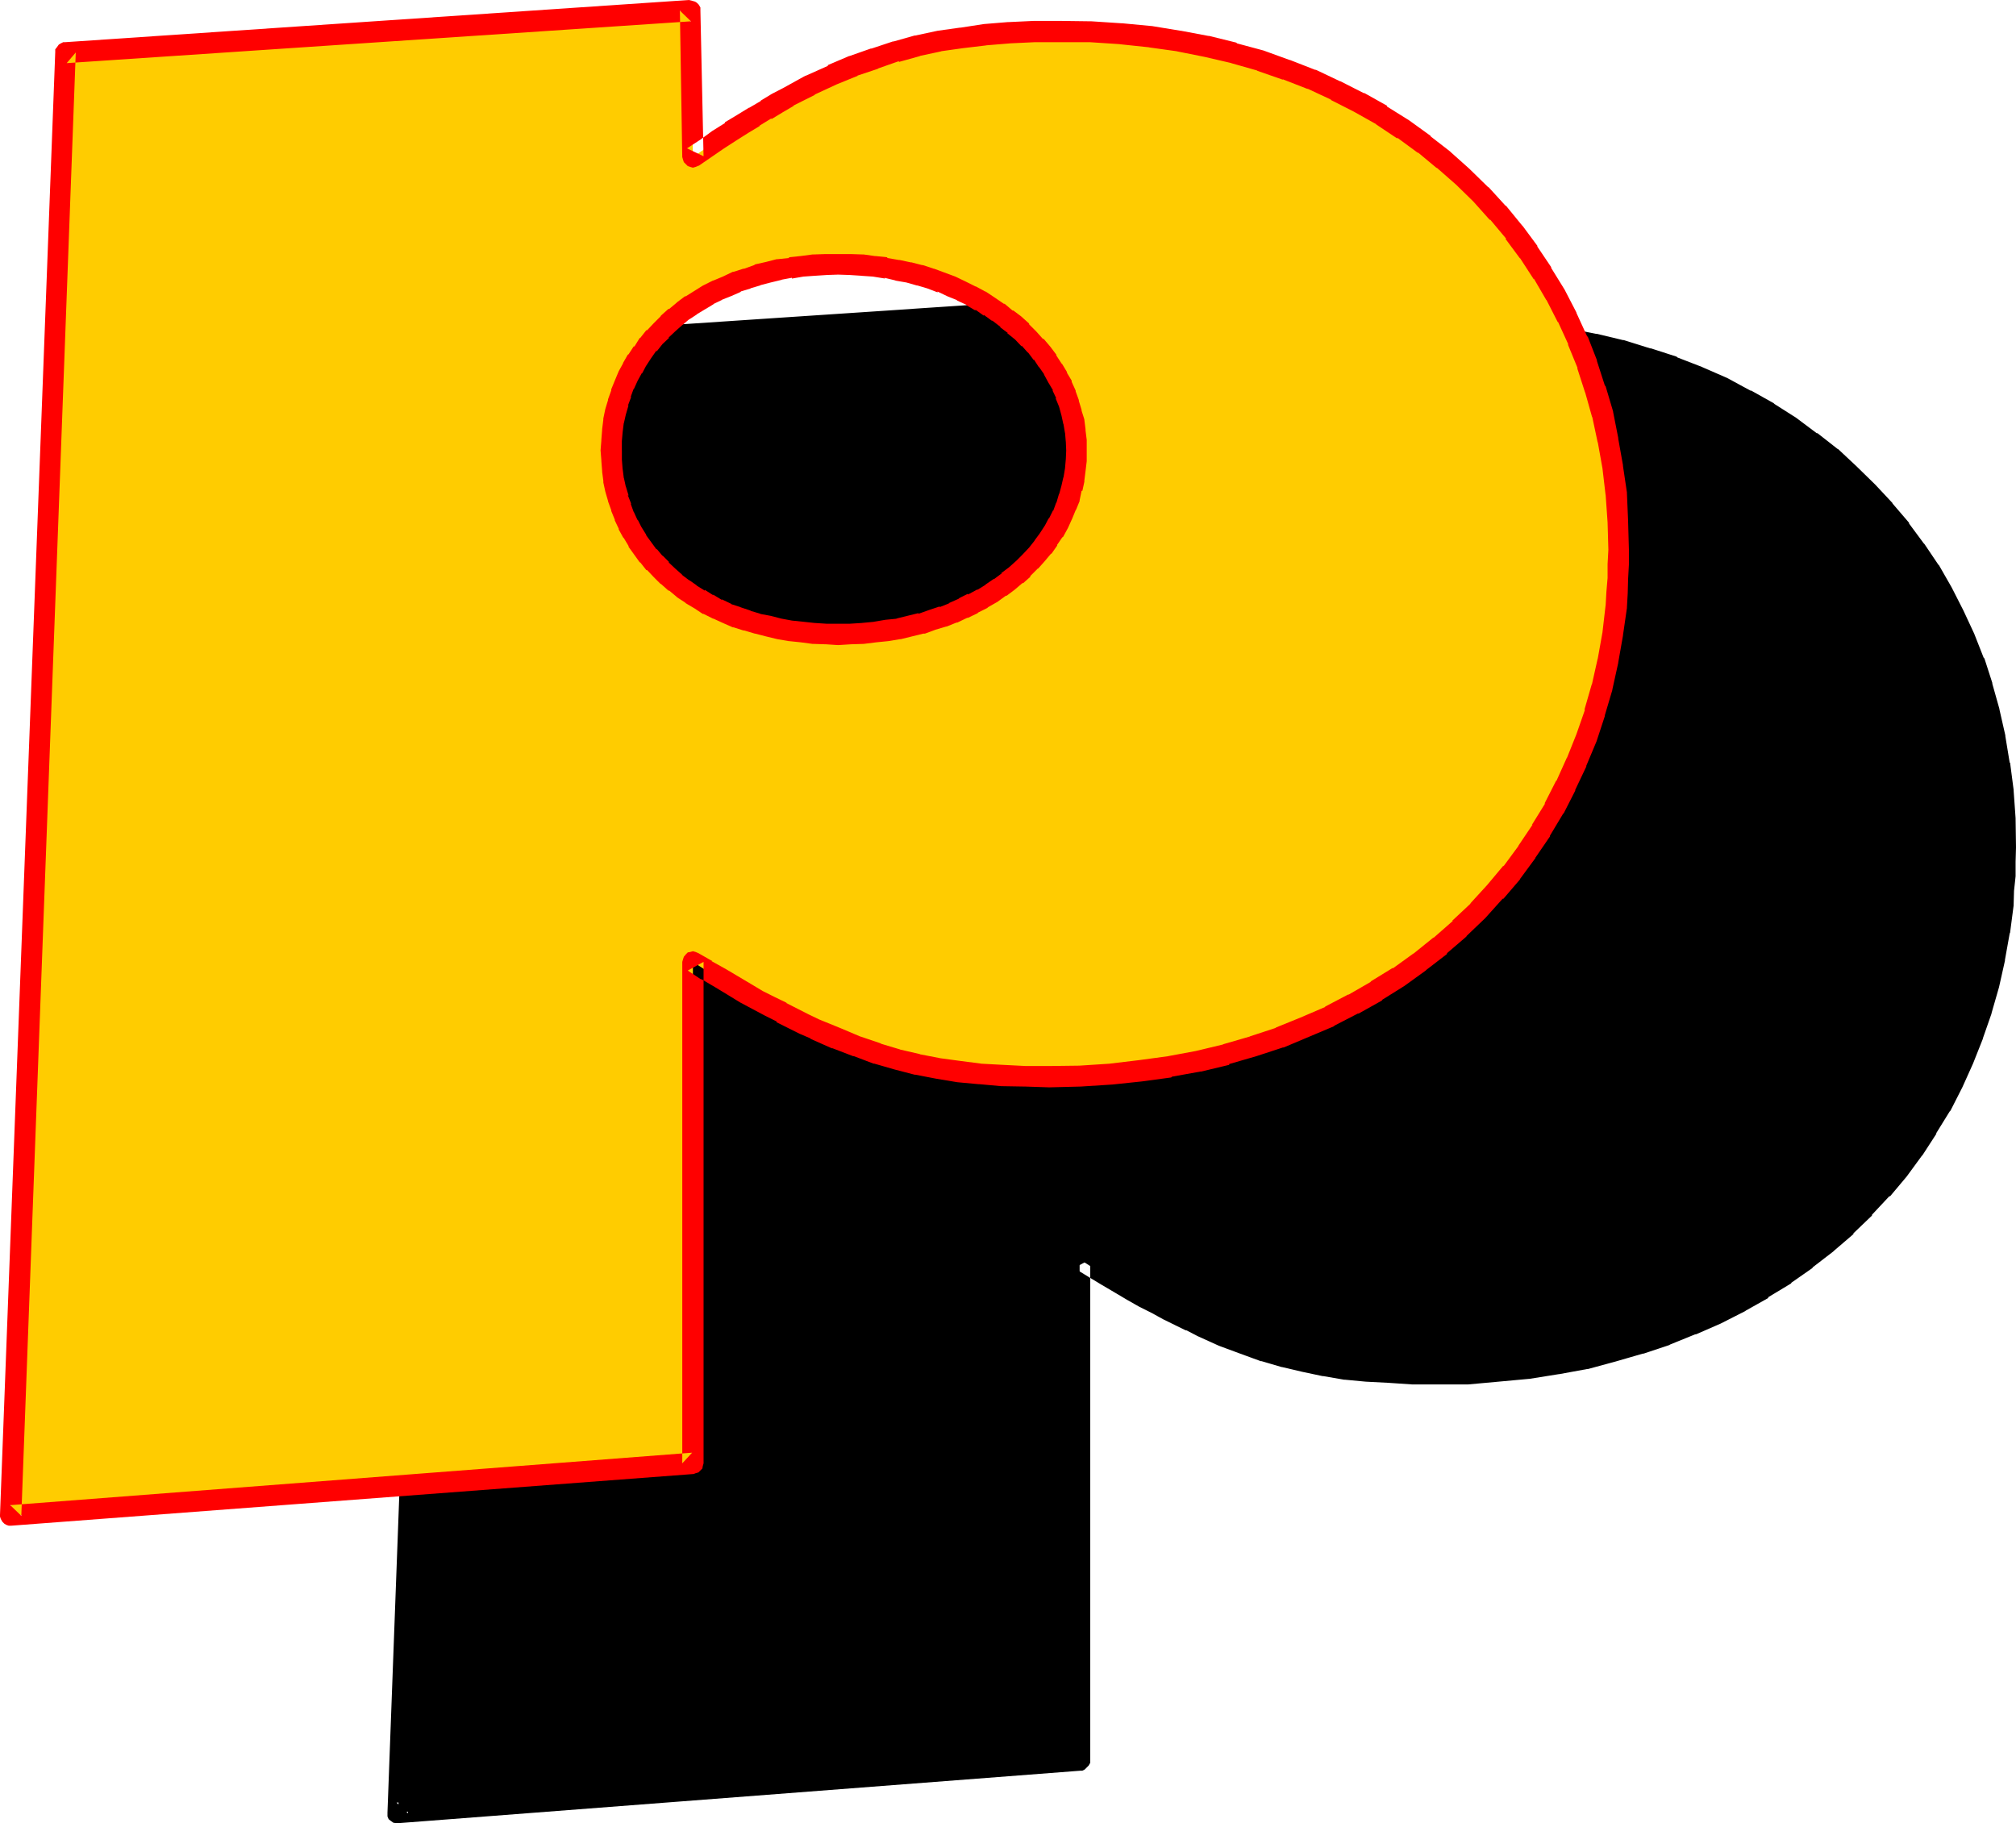
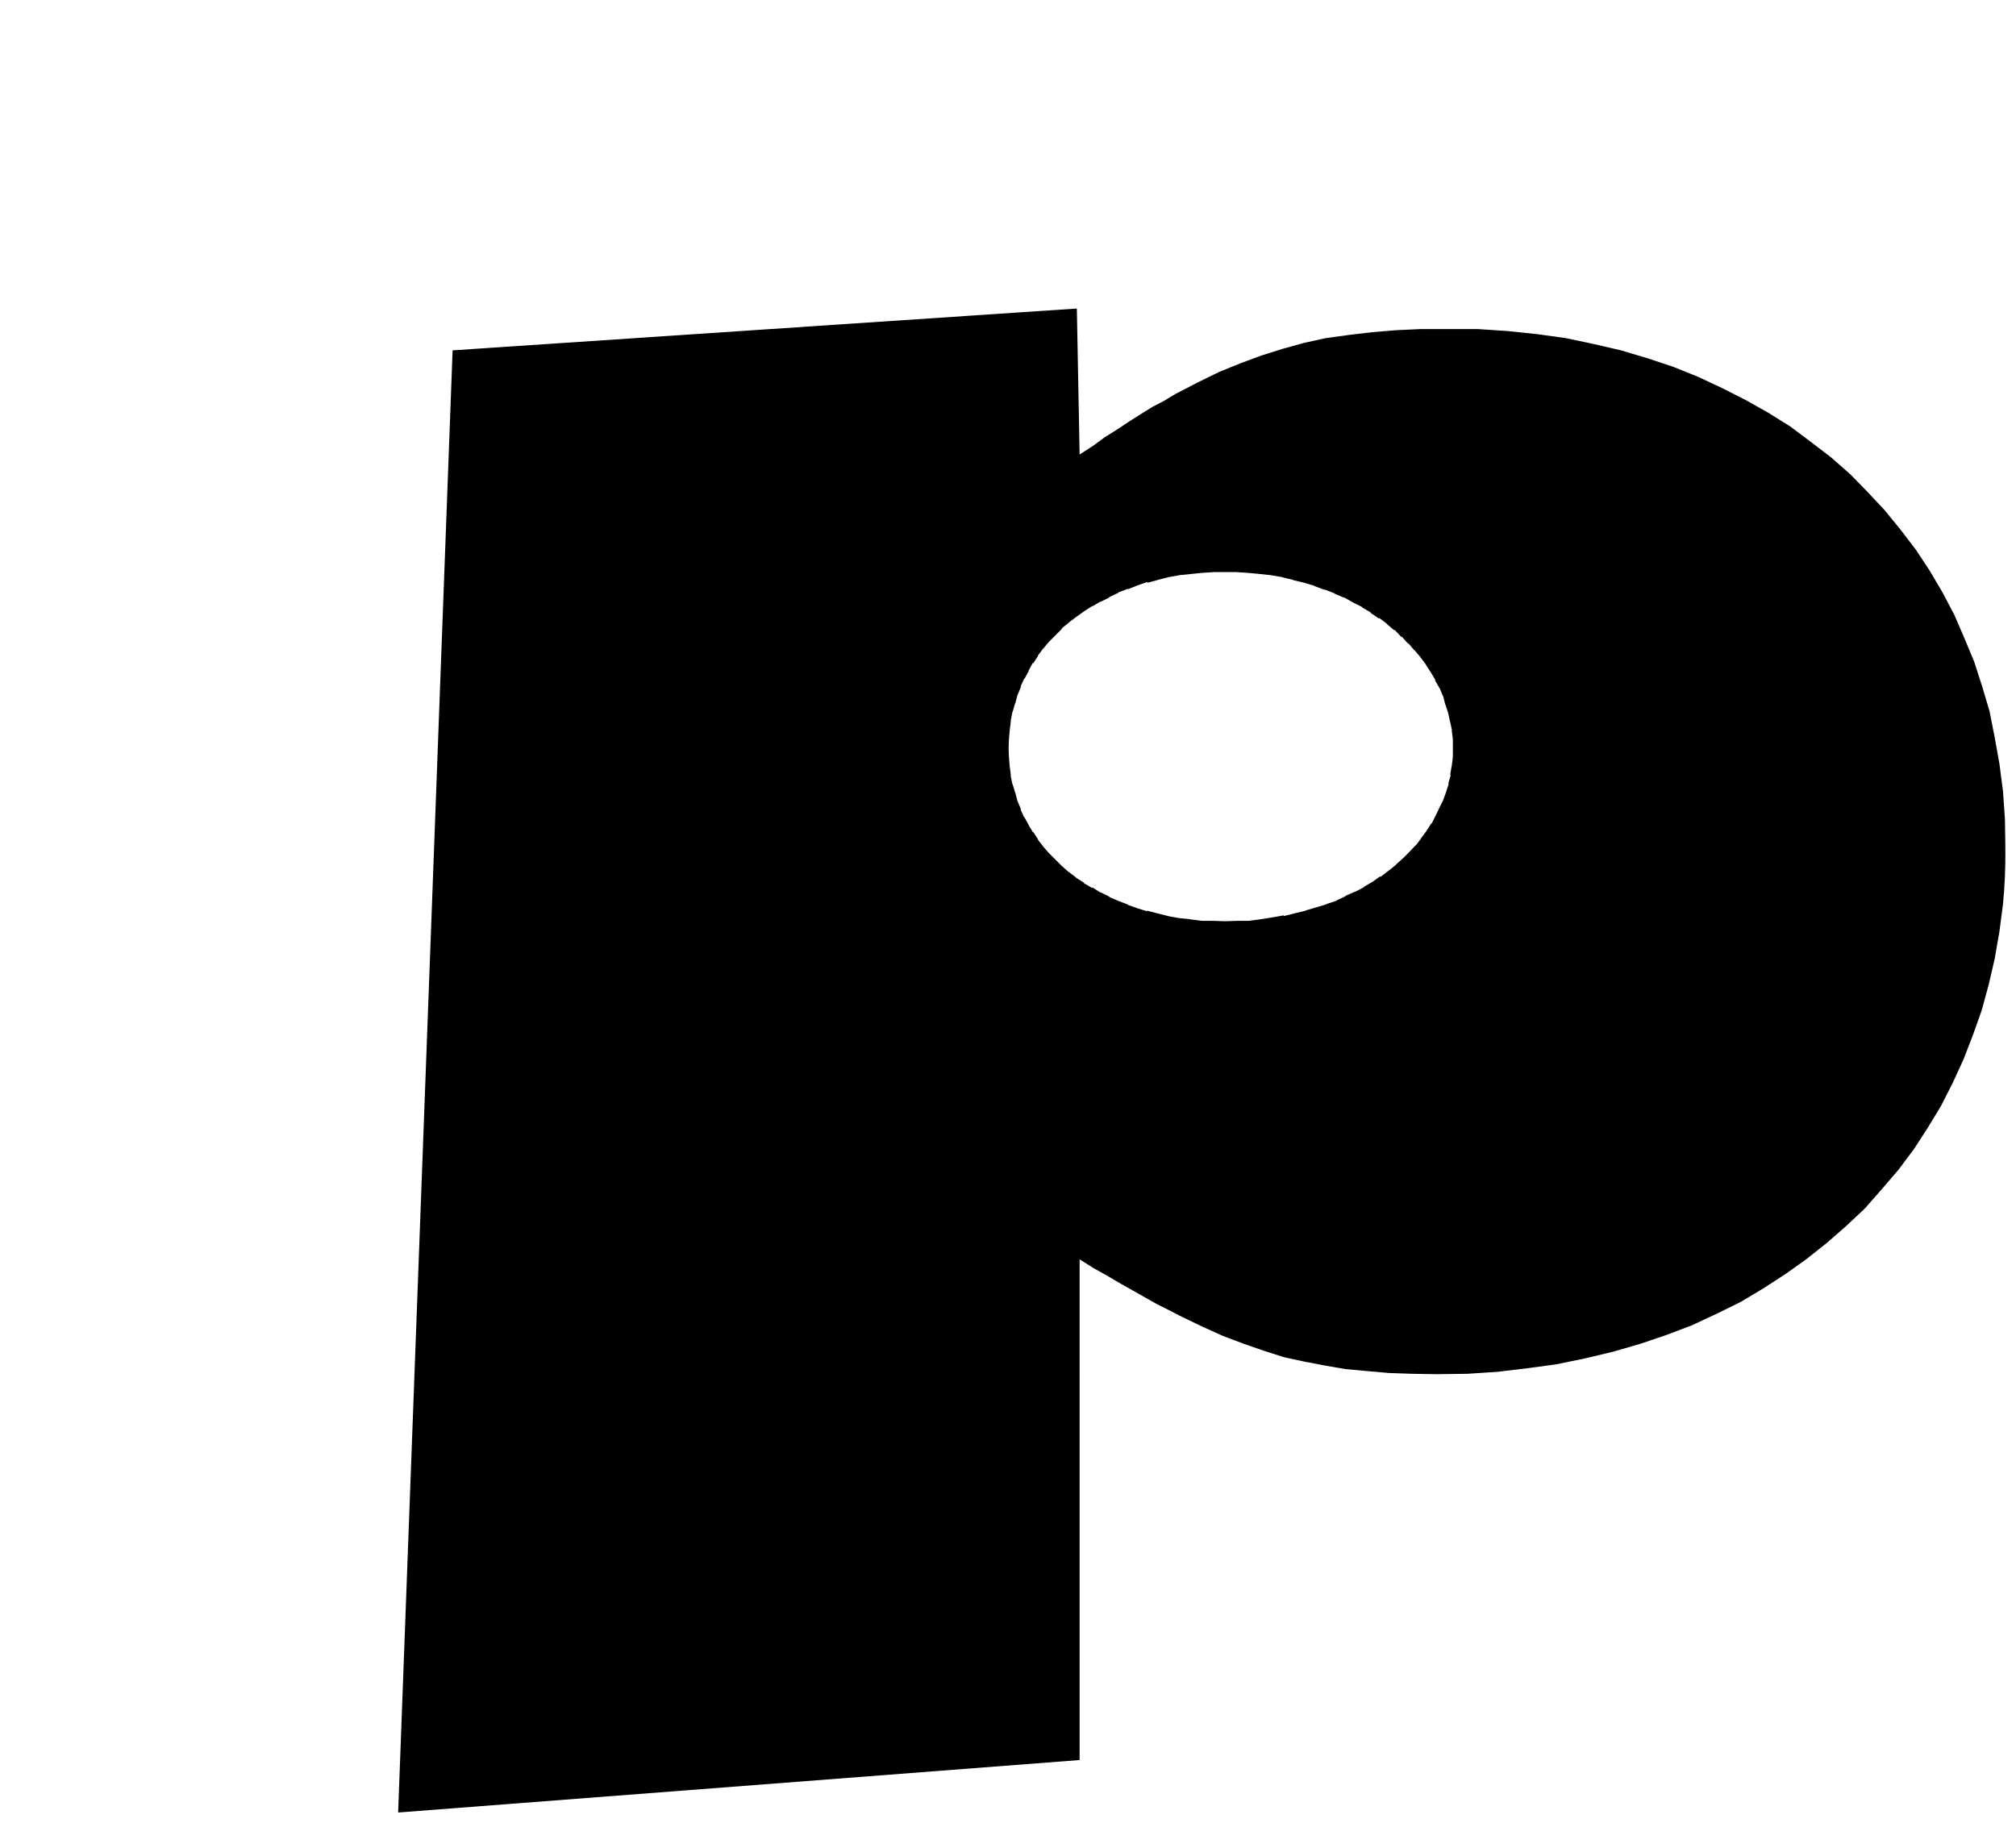
<svg xmlns="http://www.w3.org/2000/svg" xmlns:ns1="http://sodipodi.sourceforge.net/DTD/sodipodi-0.dtd" xmlns:ns2="http://www.inkscape.org/namespaces/inkscape" version="1.0" width="129.769mm" height="117.373mm" id="svg6" ns1:docname="Loony Extended P 2.wmf">
  <ns1:namedview id="namedview6" pagecolor="#ffffff" bordercolor="#000000" borderopacity="0.25" ns2:showpageshadow="2" ns2:pageopacity="0.0" ns2:pagecheckerboard="0" ns2:deskcolor="#d1d1d1" ns2:document-units="mm" />
  <defs id="defs1">
    <pattern id="WMFhbasepattern" patternUnits="userSpaceOnUse" width="6" height="6" x="0" y="0" />
  </defs>
  <path style="fill:#000000;fill-opacity:1;fill-rule:evenodd;stroke:none" d="m 110.112,85.248 151.872,-10.176 0.672,35.52 3.264,-2.112 2.88,-2.112 3.072,-1.92 2.88,-1.92 2.88,-1.824 2.784,-1.728 2.784,-1.44 2.688,-1.632 5.376,-2.784 5.28,-2.592 5.184,-2.112 5.184,-1.92 5.184,-1.632 5.184,-1.44 5.28,-1.152 5.568,-0.768 5.664,-0.672 5.76,-0.48 6.144,-0.288 h 3.072 3.264 7.392 l 7.296,0.48 7.296,0.768 6.912,0.96 6.816,1.44 6.624,1.536 6.432,1.92 6.336,2.112 5.952,2.4 5.952,2.784 5.664,2.88 5.472,3.072 5.376,3.36 4.992,3.744 4.896,3.744 4.704,4.128 4.128,4.224 4.224,4.512 3.84,4.704 3.744,4.896 3.36,5.088 3.168,5.376 2.88,5.472 2.4,5.568 2.4,5.76 1.92,5.952 1.824,6.144 1.248,6.336 1.152,6.432 0.864,6.624 0.48,6.816 0.096,6.816 v 3.552 l -0.096,3.36 -0.192,3.552 -0.288,3.456 -0.864,6.624 -1.152,6.624 -1.44,6.24 -1.728,6.336 -2.112,5.952 -2.304,5.952 -2.592,5.664 -2.88,5.664 -3.264,5.376 -3.36,5.184 -3.744,4.992 -4.032,4.704 -4.128,4.704 -4.608,4.32 -4.608,4.032 -5.088,4.032 -4.992,3.552 -5.472,3.552 -5.472,3.264 -5.856,2.88 -5.952,2.784 -6.336,2.4 -6.24,2.112 -6.624,1.92 -6.816,1.632 -7.008,1.44 -7.104,0.96 -7.2,0.864 -7.296,0.48 -7.584,0.096 -5.952,-0.096 -5.568,-0.192 -5.472,-0.48 -5.184,-0.48 -4.992,-0.864 -4.992,-0.96 -4.896,-1.056 -4.8,-1.536 -4.992,-1.728 -5.088,-1.92 -5.088,-2.304 -2.592,-1.248 -2.784,-1.344 -2.784,-1.44 -2.88,-1.44 -2.88,-1.632 -2.88,-1.632 -3.072,-1.728 -3.264,-1.92 -3.264,-1.824 -3.36,-2.112 V 428.256 L 96.864,441.024 Z m 132.672,96.768 0.192,2.4 0.096,2.4 0.384,2.304 0.48,2.304 0.576,2.208 0.672,2.304 0.768,2.112 1.056,1.92 0.96,2.112 1.056,1.728 1.536,1.92 1.248,1.824 1.632,1.728 1.44,1.632 1.824,1.632 1.728,1.632 1.92,1.44 1.92,1.344 2.112,1.248 2.112,1.248 2.112,1.152 2.4,0.96 2.496,0.96 2.4,0.864 2.592,0.768 2.592,0.672 2.592,0.48 2.688,0.48 2.976,0.288 2.88,0.384 2.784,0.192 3.072,0.096 2.976,-0.096 3.072,-0.192 2.976,-0.384 2.88,-0.288 2.784,-0.48 2.88,-0.672 2.592,-0.576 2.784,-0.864 2.496,-0.768 2.496,-0.96 2.4,-1.152 2.4,-1.152 2.304,-1.152 2.112,-1.248 2.112,-1.44 2.016,-1.44 2.016,-1.536 1.728,-1.536 1.632,-1.824 1.632,-1.728 1.44,-1.824 1.44,-1.728 1.344,-2.016 0.96,-2.112 1.056,-1.92 0.864,-2.112 0.768,-2.112 0.672,-2.208 0.48,-2.304 0.288,-2.208 0.384,-2.304 v -2.4 -2.304 l -0.384,-2.4 -0.288,-2.208 -0.672,-2.304 -0.48,-2.112 -0.768,-2.208 -0.96,-2.112 -0.96,-2.112 -1.344,-1.92 -1.248,-2.016 -1.344,-1.92 -1.632,-1.92 -1.536,-1.824 -1.632,-1.536 -1.92,-1.632 -2.016,-1.632 -1.92,-1.44 -2.112,-1.44 -2.208,-1.536 -2.304,-1.056 -2.208,-1.344 -2.496,-1.152 -2.592,-0.768 -2.592,-0.96 -2.496,-0.768 -2.784,-0.672 -2.784,-0.672 -2.688,-0.672 -2.784,-0.288 -3.072,-0.288 -2.784,-0.192 h -2.976 -3.072 l -2.784,0.192 -2.88,0.288 -2.976,0.288 -2.688,0.672 -2.592,0.48 -2.592,0.672 -2.592,0.768 -2.4,0.96 -2.496,0.96 -2.4,1.056 -2.112,1.248 -2.112,1.152 -2.112,1.248 -1.92,1.44 -1.92,1.536 -1.728,1.536 -1.824,1.632 -1.44,1.824 -1.632,1.632 -1.248,1.92 -1.536,1.92 -1.056,1.92 -0.96,1.92 -1.056,2.112 -0.768,2.304 -0.672,2.112 -0.576,2.208 -0.48,2.304 -0.384,2.4 -0.096,2.304 z" id="path1" />
  <path style="fill:#000000;fill-opacity:1;fill-rule:evenodd;stroke:none" d="m 240.384,182.016 v 0.192 2.4 0.192 l 0.096,2.208 v 0.192 l 0.384,2.208 v 0.384 l 0.576,2.208 0.48,2.304 0.192,0.192 0.672,2.016 v 0.384 l 0.768,2.112 h 0.192 l 0.96,2.112 0.96,2.016 0.192,0.192 1.152,1.92 v 0.192 l 1.44,1.824 v 0.096 l 1.248,1.824 0.192,0.096 1.632,1.824 1.632,1.632 v 0.096 l 1.728,1.632 1.92,1.632 1.92,1.44 0.192,0.192 1.92,1.248 0.192,0.192 1.92,1.152 0.192,0.192 2.112,1.056 0.096,0.192 2.112,1.152 h 0.192 l 2.4,1.152 2.496,0.96 h 0.096 l 2.4,0.768 2.592,0.864 h 0.192 l 2.592,0.576 h 0.192 l 2.592,0.672 h 0.096 l 2.784,0.48 2.88,0.288 2.976,0.384 h 0.096 l 2.976,0.096 h 3.072 2.976 0.192 l 2.88,-0.096 h 0.192 l 2.88,-0.384 h 0.192 l 2.88,-0.288 2.976,-0.48 h 0.096 l 2.784,-0.672 2.784,-0.576 0.096,-0.192 2.784,-0.864 2.4,-0.768 h 0.192 l 2.592,-0.96 2.4,-1.152 h 0.192 l 2.4,-1.152 v -0.096 l 2.4,-1.152 v -0.192 l 2.112,-1.248 h 0.288 l 2.016,-1.44 2.112,-1.536 0.096,-0.096 1.92,-1.44 1.824,-1.632 0.192,-0.192 1.632,-1.728 1.536,-1.824 0.192,-0.192 1.44,-1.728 h 0.192 l 1.248,-1.92 h 0.192 l 1.248,-2.112 v -0.192 l 1.152,-1.92 h 0.192 l 0.96,-2.112 v -0.192 l 0.96,-2.112 v -0.096 l 0.864,-2.112 v -0.192 L 357.312,192 v -0.096 l 0.48,-2.304 0.192,-0.288 0.288,-2.304 0.192,-2.208 v -0.384 l 0.192,-2.208 v -0.192 l -0.192,-2.4 v -0.192 l -0.192,-2.304 -0.096,-0.096 -0.384,-2.496 -0.48,-2.4 h -0.096 l -0.48,-2.208 v -0.192 l -0.864,-2.112 -0.192,-0.192 -0.768,-2.016 -0.192,-0.192 -0.96,-2.112 -0.096,-0.192 -1.152,-1.92 V 160.8 l -1.344,-1.92 -0.096,-0.096 -1.536,-2.016 -1.44,-1.92 H 348 l -1.632,-1.92 h -0.192 l -1.632,-1.824 h -0.096 l -1.824,-1.536 v -0.192 l -1.92,-1.632 h -0.192 l -1.92,-1.44 H 338.4 l -2.112,-1.632 h -0.096 l -2.112,-1.248 -0.192,-0.192 -2.208,-1.152 v -0.192 l -2.496,-1.056 h -0.096 l -2.496,-1.152 h -0.096 l -2.4,-0.96 -2.592,-0.96 h -0.384 l -2.592,-0.864 V 136.8 l -2.688,-0.672 -2.784,-0.672 h -0.192 l -2.688,-0.48 h -0.192 l -2.784,-0.48 h -0.096 l -2.976,-0.192 -2.88,-0.288 h -0.192 -2.976 -3.072 -0.192 l -2.88,0.288 -2.976,0.192 -2.88,0.48 -2.784,0.48 H 283.2 l -2.592,0.672 h -0.192 l -2.592,0.672 h -0.192 l -2.592,0.768 -2.4,0.96 h -0.096 l -2.496,0.96 h -0.096 l -2.304,1.152 h -0.192 l -2.112,1.152 -0.096,0.096 -2.112,1.152 -0.192,0.192 -2.112,1.248 -1.92,1.536 h -0.192 l -1.92,1.44 v 0.096 l -1.92,1.632 v 0.192 l -1.728,1.632 -1.632,1.728 -1.632,1.824 -0.192,0.096 -1.248,2.016 -1.44,1.728 v 0.384 l -1.152,1.92 -0.192,0.096 -0.96,2.016 v 0.096 l -0.96,2.016 -0.192,0.288 -0.768,2.112 v 0.096 l -0.672,2.112 -0.192,0.192 -0.48,2.304 -0.576,2.208 v 0.288 l -0.384,2.496 -0.096,2.4 v 0.192 2.4 l 4.992,0.192 0.096,-2.496 0.192,-2.208 v 0.096 l 0.288,-2.4 -0.096,0.384 0.48,-2.496 v 0.192 l 0.672,-2.304 v 0.192 l 0.576,-2.208 v 0.096 l 0.864,-2.112 -0.192,0.192 0.96,-2.112 v 0.192 l 1.152,-2.112 -0.192,0.192 1.152,-2.112 v 0.288 l 1.248,-1.92 h -0.096 l 1.44,-1.92 -0.192,0.288 1.44,-1.728 1.632,-1.632 1.632,-1.632 h -0.192 l 1.824,-1.44 -0.192,0.096 1.92,-1.44 2.016,-1.44 1.92,-1.248 v 0.096 l 2.112,-1.248 -0.192,0.192 2.304,-1.152 h -0.192 l 2.4,-1.152 h -0.192 l 2.496,-0.96 -0.192,0.192 2.4,-0.96 2.496,-0.864 v 0.192 l 2.496,-0.672 h -0.096 l 2.688,-0.672 h -0.096 l 2.688,-0.48 h -0.096 l 2.88,-0.288 h -0.192 l 2.976,-0.288 2.88,-0.192 h -0.192 2.976 2.88 -0.192 l 2.88,0.192 2.976,0.288 2.688,0.288 h -0.096 l 2.88,0.48 h -0.192 l 2.784,0.672 h -0.192 l 2.784,0.672 2.592,0.768 h -0.192 l 2.592,0.96 v -0.096 l 2.4,0.96 h -0.096 l 2.4,1.056 v -0.096 l 2.208,1.248 2.304,1.152 h -0.192 l 2.304,1.344 h -0.192 l 2.112,1.44 v -0.192 l 1.92,1.44 h -0.096 l 1.92,1.632 v -0.192 l 1.728,1.824 v -0.192 l 1.632,1.824 v -0.192 l 1.44,1.728 v -0.096 l 1.632,1.92 -0.192,-0.192 1.536,2.016 -0.192,-0.192 1.248,1.92 1.152,1.92 -0.192,-0.096 1.152,2.016 v -0.096 l 0.864,2.112 v -0.192 l 0.576,2.304 v -0.192 l 0.672,2.112 0.48,2.208 v -0.096 l 0.48,2.208 -0.096,-0.192 0.288,2.304 v -0.192 2.496 -0.192 2.4 -0.288 l -0.288,2.4 v -0.192 l -0.384,2.304 0.192,-0.192 -0.672,2.304 0.192,-0.192 -0.672,2.112 -0.768,2.112 0.096,-0.192 -0.96,1.92 -0.96,2.016 -0.96,1.92 v -0.192 l -1.248,1.92 0.096,-0.096 -1.44,1.92 0.192,-0.192 -1.44,1.92 v -0.096 l -1.536,1.632 -1.728,1.728 0.192,-0.192 -1.824,1.632 0.192,-0.096 -1.92,1.536 0.096,-0.096 -2.112,1.632 v -0.192 l -2.016,1.44 0.288,-0.192 -2.304,1.344 h 0.192 l -2.4,1.248 0.096,-0.096 -2.4,1.056 h 0.192 l -2.4,1.152 h 0.096 l -2.592,0.864 h 0.192 l -2.592,0.768 -2.592,0.768 h 0.192 l -2.784,0.672 -2.688,0.672 0.096,-0.192 -2.688,0.48 -2.976,0.48 -2.88,0.384 h 0.192 -3.072 0.096 l -2.976,0.096 -2.976,-0.096 h -2.88 0.192 l -2.976,-0.384 h 0.192 l -2.88,-0.288 h 0.096 l -2.688,-0.48 h 0.096 l -2.688,-0.672 -2.592,-0.672 0.192,0.192 -2.496,-0.768 -2.4,-0.864 h 0.192 l -2.496,-0.96 -2.208,-0.96 h 0.192 l -2.304,-1.152 0.192,0.192 -2.112,-1.344 v 0.192 l -2.112,-1.248 h 0.192 l -2.112,-1.344 h 0.096 l -1.92,-1.44 0.192,0.192 -1.824,-1.632 0.192,0.192 -1.632,-1.632 -1.632,-1.632 -1.44,-1.632 0.192,0.192 -1.44,-1.824 h 0.096 l -1.248,-1.92 v 0.192 l -1.152,-1.92 0.192,0.288 -1.152,-2.112 v 0.192 l -0.96,-2.112 0.192,0.192 -0.864,-2.112 v 0.096 l -0.576,-2.208 v 0.096 l -0.672,-2.208 v 0.192 l -0.48,-2.304 0.096,0.192 -0.288,-2.304 v 0.192 l -0.192,-2.4 v 0.096 l -0.096,-2.4 v 0.192 z" id="path2" />
-   <path style="fill:#000000;fill-opacity:1;fill-rule:evenodd;stroke:none" d="m 112.704,85.248 -2.4,2.4 151.968,-10.08 -2.688,-2.496 0.672,35.52 v 0.672 l 0.288,0.576 0.288,0.48 0.672,0.384 0.48,0.288 h 0.864 0.576 l 0.672,-0.288 3.072,-2.112 h 0.192 l 2.88,-2.112 3.072,-1.92 h -0.192 l 2.976,-1.824 2.88,-1.728 2.88,-1.824 h -0.192 l 2.784,-1.632 2.784,-1.44 5.28,-2.688 h -0.096 l 5.28,-2.496 h -0.192 l 5.184,-2.208 -0.096,0.192 5.184,-2.016 5.088,-1.536 -0.096,0.096 5.184,-1.44 5.088,-1.152 5.568,-0.96 -0.192,0.192 5.664,-0.672 h -0.192 l 5.856,-0.48 6.144,-0.288 h -0.192 l 3.264,-0.192 h -0.192 3.264 l 7.392,0.192 7.296,0.48 h -0.192 l 7.104,0.768 h -0.096 l 6.912,0.96 6.816,1.344 6.432,1.632 -0.192,-0.192 6.624,1.92 h -0.096 l 6.24,2.112 h -0.096 l 6.144,2.4 -0.192,-0.096 5.856,2.688 5.568,2.88 h -0.096 l 5.472,3.072 h -0.192 l 5.376,3.456 v -0.192 l 4.992,3.552 h -0.192 l 4.896,3.936 -0.192,-0.192 4.704,4.032 4.224,4.224 4.224,4.32 h -0.192 l 3.84,4.704 3.552,4.8 v -0.096 l 3.456,4.992 h -0.192 l 3.072,5.184 2.88,5.472 -0.096,-0.192 2.496,5.664 v -0.096 l 2.304,5.76 v -0.096 l 1.92,6.048 -0.096,-0.096 1.728,6.144 v -0.192 l 1.44,6.336 v -0.192 l 1.152,6.432 -0.192,-0.096 0.864,6.624 v -0.192 l 0.48,6.816 v -0.192 l 0.096,6.912 v -0.096 3.552 l -0.096,3.36 -0.192,3.36 -0.288,3.456 v -0.192 l -0.864,6.624 0.192,-0.192 -1.248,6.72 v -0.192 l -1.536,6.24 -1.536,6.144 -2.112,6.048 0.096,-0.192 -2.4,5.952 0.192,-0.096 -2.784,5.76 v -0.096 l -2.688,5.568 v -0.096 l -3.072,5.28 v -0.096 l -3.456,5.28 v -0.096 l -3.648,4.992 0.096,-0.192 -4.032,4.704 -4.224,4.512 0.192,-0.192 -4.512,4.416 -4.512,4.224 v -0.192 l -4.992,4.032 0.096,-0.192 -4.992,3.552 -5.28,3.456 -5.568,3.168 0.192,-0.096 -5.856,3.072 v -0.192 l -5.952,2.688 h 0.192 l -6.336,2.496 h 0.192 l -6.336,2.112 -6.432,1.92 -6.816,1.632 h 0.192 l -7.008,1.248 h 0.192 l -7.104,0.96 h 0.192 l -7.296,0.864 -7.392,0.48 h 0.096 l -7.584,0.096 h 0.192 l -5.952,-0.096 h 0.096 l -5.664,-0.192 h 0.192 l -5.376,-0.48 -5.088,-0.48 h 0.096 l -4.992,-0.672 -4.8,-0.96 -4.896,-1.248 0.192,0.096 -4.992,-1.44 h 0.096 l -4.8,-1.728 v 0.096 l -4.992,-2.112 h 0.096 l -5.28,-2.208 0.096,0.192 -2.688,-1.344 h 0.096 l -5.472,-2.784 -2.688,-1.44 -3.072,-1.632 h 0.096 l -2.88,-1.536 -3.072,-1.824 -3.264,-1.728 -3.168,-2.016 -3.264,-2.016 -0.672,-0.192 -0.576,-0.192 h -0.672 l -0.672,0.384 -0.48,0.288 -0.48,0.672 -0.288,0.576 v 0.48 122.016 l 2.208,-2.4 -165.984,12.768 2.784,2.592 13.44,-355.968 -5.184,-0.192 -13.248,355.968 v 0.384 0.576 l 0.288,0.672 0.48,0.384 0.672,0.48 0.672,0.096 h 0.576 l 165.984,-12.768 h 0.384 l 0.576,-0.288 0.48,-0.48 0.48,-0.48 0.384,-0.672 v -0.672 -121.824 l -3.936,2.112 3.456,2.112 3.168,1.92 3.264,1.92 3.072,1.824 2.88,1.632 3.072,1.536 2.784,1.536 5.472,2.688 h 0.192 l 2.592,1.344 0.192,0.096 5.088,2.304 5.184,1.92 4.992,1.824 h 0.192 l 4.896,1.44 h 0.096 l 4.896,1.152 4.992,1.056 h 0.192 l 4.992,0.864 h 0.192 l 5.088,0.48 5.568,0.288 5.664,0.384 h 5.952 7.584 0.192 l 7.392,-0.672 7.296,-0.672 H 372 l 7.2,-1.152 h 0.096 l 6.816,-1.248 h 0.192 l 6.72,-1.824 6.624,-1.92 h 0.192 l 6.336,-2.112 0.096,-0.096 6.144,-2.496 h 0.192 l 5.952,-2.592 0.192,-0.096 5.856,-2.976 0.096,-0.096 5.472,-3.072 v -0.192 l 5.568,-3.36 0.096,-0.192 5.088,-3.552 0.096,-0.192 4.992,-3.84 0.192,-0.192 4.704,-4.032 v -0.192 l 4.512,-4.32 v -0.192 l 4.224,-4.512 h 0.192 l 4.032,-4.8 3.648,-4.992 0.192,-0.192 3.36,-5.184 v -0.192 l 3.264,-5.28 0.192,-0.192 2.88,-5.664 2.592,-5.76 2.4,-6.048 v -0.096 l 2.112,-6.048 v -0.096 l 1.824,-6.336 1.44,-6.432 v -0.192 l 1.152,-6.432 0.096,-0.192 0.864,-6.624 v -0.192 l 0.096,-3.36 0.384,-3.552 v -3.552 l 0.096,-3.456 v -0.096 l -0.096,-6.816 v -0.192 l -0.48,-6.72 v -0.192 l -0.864,-6.624 h -0.096 l -1.056,-6.432 v -0.192 l -1.44,-6.336 v -0.096 l -1.728,-6.144 v -0.192 l -1.92,-5.952 -0.192,-0.192 -2.304,-5.856 -2.592,-5.568 -0.096,-0.192 -2.784,-5.472 -3.072,-5.376 -0.192,-0.192 -3.36,-4.992 -0.192,-0.192 -3.552,-4.8 V 127.2 l -4.032,-4.704 V 122.4 l -4.224,-4.512 -4.32,-4.224 -0.192,-0.192 -4.512,-4.224 h -0.096 l -4.896,-3.84 h -0.192 l -4.992,-3.744 -5.28,-3.36 -0.192,-0.192 -5.472,-3.072 h -0.192 l -5.664,-3.072 -5.952,-2.592 -0.192,-0.096 -5.952,-2.304 -0.192,-0.192 -6.24,-2.016 h -0.192 l -6.432,-2.016 h -0.192 l -6.432,-1.536 h -0.192 l -6.816,-1.344 -0.192,-0.192 -6.912,-0.96 h -0.192 l -7.104,-0.768 h -0.096 l -7.296,-0.384 -7.488,-0.096 h -0.096 -3.264 -3.072 -0.192 l -6.144,0.288 -5.76,0.48 h -0.192 l -5.664,0.672 -5.472,0.96 h -0.192 l -5.28,1.152 h -0.192 l -5.184,1.44 h -0.096 l -5.184,1.632 h -0.192 l -5.184,1.92 -5.184,2.304 h -0.096 l -5.376,2.4 v 0.192 l -5.376,2.688 h -0.096 l -2.784,1.632 -2.688,1.632 -2.784,1.728 -2.88,1.824 -2.976,1.728 h -0.096 l -2.976,2.016 h -0.096 l -2.976,2.208 -3.072,2.112 3.936,1.92 -0.672,-35.52 -0.192,-0.672 -0.288,-0.672 -0.288,-0.48 -0.672,-0.288 -0.48,-0.288 h -0.864 L 109.92,82.656 h -0.288 l -0.672,0.288 -0.672,0.288 -0.288,0.48 -0.288,0.672 -0.192,0.672 z" id="path3" />
-   <path style="fill:#ffcc00;fill-opacity:1;fill-rule:evenodd;stroke:none" d="m 15.84,12.768 152.064,-10.176 0.672,35.616 3.072,-2.112 3.072,-2.112 2.88,-1.92 3.072,-1.92 2.784,-1.824 2.88,-1.632 2.784,-1.632 2.784,-1.44 5.28,-2.88 5.184,-2.4 5.184,-2.304 5.28,-1.728 5.184,-1.824 5.184,-1.248 5.376,-1.152 5.472,-0.96 5.664,-0.672 5.76,-0.48 6.144,-0.288 h 3.072 3.264 l 7.392,0.096 7.296,0.384 7.104,0.768 7.008,0.96 6.72,1.44 6.624,1.632 6.528,1.824 6.24,2.208 6.144,2.304 5.856,2.688 5.856,2.976 5.472,3.072 5.184,3.36 5.184,3.744 4.608,3.84 4.704,4.032 4.416,4.224 4.128,4.512 3.936,4.704 3.552,4.992 3.36,4.992 3.072,5.376 2.88,5.472 2.592,5.472 2.304,5.856 1.92,6.144 1.824,6.144 1.44,6.336 1.152,6.432 0.768,6.432 0.288,6.816 0.384,6.816 -0.192,3.552 -0.192,3.552 -0.096,3.36 -0.192,3.36 -0.768,6.624 -1.344,6.624 -1.44,6.336 -1.632,6.336 -2.112,5.952 -2.4,5.952 -2.592,5.664 -2.88,5.664 -3.072,5.376 -3.552,5.184 -3.744,4.992 -3.84,4.8 -4.224,4.512 -4.512,4.416 -4.704,4.224 -4.992,3.84 -5.184,3.744 -5.376,3.36 -5.664,3.264 -5.76,2.88 -6.048,2.784 -6.048,2.4 -6.528,2.112 -6.432,1.92 -6.816,1.632 -6.912,1.44 -7.104,0.96 -7.296,0.768 -7.392,0.576 -7.68,0.096 -5.76,-0.096 -5.664,-0.192 -5.376,-0.48 -5.184,-0.48 -4.992,-0.672 -4.992,-1.152 -4.8,-1.152 -5.088,-1.44 -4.8,-1.728 -4.992,-1.92 -5.184,-2.304 -2.784,-1.248 -2.592,-1.344 -2.88,-1.44 -2.784,-1.44 -2.88,-1.632 -3.072,-1.632 -3.072,-1.728 -3.072,-1.824 -3.36,-1.92 -3.264,-2.112 V 356.064 L 2.592,368.832 Z m 132.864,96.864 v 2.4 l 0.288,2.4 0.384,2.304 0.48,2.208 0.48,2.304 0.768,2.112 0.864,2.112 0.96,2.208 0.96,2.016 1.152,1.92 2.688,3.648 1.536,1.632 1.536,1.824 1.632,1.44 1.824,1.632 1.92,1.44 1.92,1.248 2.112,1.344 2.112,1.248 2.208,1.152 2.304,0.96 2.4,0.96 2.496,0.864 2.496,0.768 2.592,0.672 2.784,0.48 2.784,0.672 2.688,0.288 2.976,0.288 h 2.88 l 2.88,0.192 3.072,-0.192 h 3.072 l 2.88,-0.288 2.976,-0.48 2.88,-0.48 5.472,-1.152 2.784,-0.96 2.4,-0.768 2.592,-0.96 2.4,-1.056 2.304,-1.056 2.4,-1.344 2.112,-1.248 2.112,-1.44 1.92,-1.536 1.92,-1.44 1.824,-1.632 1.728,-1.728 1.44,-1.632 1.632,-1.728 1.344,-2.016 1.248,-1.92 1.152,-1.92 0.96,-2.112 0.96,-2.112 0.864,-2.208 0.48,-2.112 0.576,-2.304 0.384,-2.208 0.096,-2.304 0.192,-2.4 -0.192,-2.4 -0.096,-2.304 -0.48,-2.304 -0.48,-2.208 -0.672,-2.304 -0.768,-2.112 -0.864,-2.016 -1.152,-2.112 -1.056,-2.016 -1.344,-1.92 -1.44,-1.92 -1.44,-1.92 -1.632,-1.632 -1.824,-1.824 -1.728,-1.536 -1.92,-1.632 -2.112,-1.44 -2.112,-1.44 -2.112,-1.344 -2.304,-1.248 -2.4,-1.152 -2.4,-1.152 -2.4,-0.96 -2.592,-0.96 -2.592,-0.864 -2.784,-0.576 -2.688,-0.672 -2.784,-0.48 -2.88,-0.288 -2.976,-0.384 -2.88,-0.192 -3.072,-0.096 -2.88,0.096 -2.88,0.192 -2.976,0.384 -2.688,0.288 -2.784,0.48 -2.784,0.672 -2.592,0.576 -2.496,0.864 -2.496,0.768 -2.4,0.96 -2.304,1.152 -2.208,1.152 -4.224,2.4 -1.92,1.44 -1.92,1.44 -1.824,1.632 -1.632,1.632 -1.536,1.824 -1.536,1.536 -1.44,2.016 -1.248,1.92 -1.152,1.92 -0.96,1.92 -0.96,2.112 -0.864,2.112 -0.768,2.304 -0.48,2.208 -0.48,2.304 -0.384,2.208 -0.288,2.496 z" id="path4" />
-   <path style="fill:#ff0000;fill-opacity:1;fill-rule:evenodd;stroke:none" d="m 146.112,109.632 0.192,2.4 v 0.192 l 0.192,2.4 v 0.192 l 0.288,2.208 v 0.384 l 0.48,2.208 0.672,2.304 v 0.096 l 0.768,2.112 v 0.192 l 0.864,2.112 v 0.192 l 0.96,2.016 v 0.192 l 1.056,1.92 0.192,0.192 1.152,1.92 v 0.192 l 2.688,3.744 0.192,0.096 1.44,1.824 h 0.192 l 1.632,1.728 1.632,1.632 h 0.096 l 1.824,1.632 h 0.192 l 1.728,1.44 0.192,0.192 1.92,1.248 0.192,0.192 2.112,1.248 2.016,1.344 h 0.192 l 2.304,1.152 h 0.096 l 2.304,1.056 2.4,1.056 h 0.192 l 2.4,0.768 h 0.192 l 2.592,0.768 h 0.096 l 2.592,0.672 2.784,0.672 2.784,0.48 H 192 l 2.784,0.288 2.88,0.384 h 0.192 l 2.88,0.096 h 0.192 l 2.88,0.192 H 204 l 3.072,-0.192 3.072,-0.096 3.072,-0.384 2.88,-0.288 2.88,-0.48 h 0.192 l 5.472,-1.344 h 0.384 l 2.592,-0.96 2.592,-0.768 h 0.096 l 2.4,-0.96 h 0.192 l 2.4,-1.152 h 0.192 l 2.4,-1.152 v -0.096 l 2.304,-1.152 0.192,-0.192 2.016,-1.152 0.192,-0.096 2.112,-1.536 h 0.192 l 1.92,-1.44 1.92,-1.632 h 0.192 l 1.728,-1.536 v -0.192 l 1.824,-1.824 h 0.096 l 1.536,-1.728 1.536,-1.824 0.192,-0.096 1.344,-1.92 v -0.192 l 1.248,-1.824 0.192,-0.096 1.152,-2.112 0.096,-0.192 0.864,-1.92 0.096,-0.192 0.864,-2.112 0.096,-0.096 0.864,-2.112 v -0.192 l 0.48,-2.304 h 0.192 l 0.48,-2.208 v -0.288 l 0.288,-2.304 0.288,-2.4 v -0.192 -2.4 -2.4 -0.192 l -0.288,-2.304 v -0.288 l -0.288,-2.304 v -0.096 l -0.672,-2.112 v -0.192 l -0.672,-2.208 v -0.192 l -0.768,-2.112 V 95.04 l -0.96,-2.112 V 92.64 l -1.152,-1.92 v -0.192 l -1.152,-1.92 -0.192,-0.192 -1.248,-1.92 v -0.192 l -1.44,-1.92 -1.632,-1.92 h -0.192 l -1.632,-1.824 -1.728,-1.728 V 78.72 l -1.824,-1.632 -0.096,-0.096 -1.92,-1.44 h -0.192 l -1.92,-1.632 h -0.192 l -2.112,-1.44 -2.304,-1.536 h -0.096 l -2.304,-1.248 h -0.096 l -2.304,-1.152 -0.192,-0.096 -2.4,-1.152 -2.592,-0.96 -2.592,-0.96 h -0.096 l -2.592,-0.864 h -0.192 L 221.76,63.84 h -0.192 l -2.688,-0.576 h -0.192 l -2.784,-0.48 -0.096,-0.192 -2.784,-0.288 h -0.192 l -2.688,-0.384 h -0.192 l -2.88,-0.096 h -0.192 -2.88 -0.192 -2.88 -0.192 l -2.88,0.096 h -0.192 l -2.88,0.384 -2.784,0.288 -0.096,0.192 -2.784,0.288 h -0.192 l -2.592,0.672 -2.592,0.576 -0.288,0.192 -2.4,0.864 h -0.192 l -2.4,0.768 h -0.192 l -2.4,1.152 -2.304,0.96 h -0.096 l -2.304,1.152 -0.192,0.096 -4.128,2.592 h -0.192 l -1.92,1.44 -0.192,0.192 -1.728,1.44 h -0.192 l -1.824,1.632 -0.096,0.192 -1.632,1.632 -1.632,1.728 h -0.192 l -1.44,1.824 -0.192,0.096 -1.248,2.016 h -0.192 l -1.248,1.92 -0.192,0.096 -1.152,2.016 v 0.096 l -1.056,1.92 -0.96,2.304 -0.864,2.112 v 0.288 l -0.768,2.112 v 0.192 l -0.672,2.208 -0.48,2.304 v 0.288 l -0.288,2.304 v 0.192 l -0.192,2.4 v 0.192 l -0.192,2.4 h 5.184 v -2.4 0.096 l 0.192,-2.208 0.288,-2.304 v 0.192 l 0.48,-2.112 0.672,-2.304 -0.192,0.192 0.864,-2.304 -0.192,0.192 0.768,-2.112 v 0.192 l 0.96,-2.112 1.056,-1.92 v 0.192 l 1.056,-2.016 -0.096,0.192 1.248,-1.92 1.344,-1.92 v 0.288 l 1.44,-1.824 1.632,-1.536 h -0.192 l 1.632,-1.536 1.728,-1.536 -0.096,0.096 1.92,-1.632 -0.192,0.192 1.92,-1.248 h -0.096 l 4.32,-2.592 -0.288,0.096 2.208,-1.056 h -0.096 l 2.4,-0.96 2.4,-1.056 h -0.288 l 2.592,-0.768 h -0.192 l 2.592,-0.768 h -0.192 l 2.592,-0.672 2.784,-0.672 h -0.192 l 2.592,-0.48 v 0.192 l 2.784,-0.48 2.688,-0.192 2.976,-0.192 h -0.192 L 204,66.816 h -0.192 l 2.88,0.096 2.976,0.192 h -0.192 l 2.88,0.192 2.976,0.48 -0.192,-0.192 2.784,0.672 h -0.192 l 2.784,0.48 2.688,0.768 -0.192,-0.096 2.592,0.768 2.496,0.96 v -0.192 l 2.4,1.152 2.4,0.96 h -0.192 l 2.496,1.152 h -0.192 l 2.304,1.344 V 75.36 l 2.016,1.44 v -0.192 l 2.112,1.536 -0.096,-0.192 2.112,1.632 h -0.192 l 1.92,1.44 h -0.192 l 2.016,1.632 -0.192,-0.192 1.728,1.824 v -0.192 l 1.536,1.728 v -0.096 l 1.44,1.92 v -0.192 l 1.248,1.92 V 89.28 l 1.344,1.92 -0.192,-0.192 1.152,2.112 1.152,1.92 -0.192,-0.096 0.96,2.016 -0.192,-0.096 0.864,2.112 0.576,2.112 0.48,2.208 v -0.192 l 0.384,2.304 v -0.192 l 0.192,2.304 v -0.192 l 0.096,2.304 -0.096,2.208 v -0.096 l -0.192,2.208 -0.384,2.304 v -0.192 l -0.48,2.112 -0.576,2.112 v -0.192 l -0.672,2.304 v -0.192 l -0.768,2.112 v -0.192 l -1.056,2.112 v -0.192 l -1.056,2.016 0.096,-0.192 -1.248,1.92 -1.344,1.824 0.192,-0.192 -1.44,1.824 -1.632,1.728 0.192,-0.192 -1.824,1.824 0.192,-0.192 -1.824,1.632 -1.92,1.44 h 0.192 l -1.92,1.44 v -0.096 l -2.112,1.44 h 0.096 l -2.016,1.248 v -0.096 l -2.304,1.248 v -0.192 l -2.304,1.152 h 0.192 l -2.592,1.152 h 0.192 l -2.4,0.96 0.096,-0.192 -2.592,0.864 -2.688,0.96 0.096,-0.192 -5.472,1.344 h 0.384 l -2.976,0.288 -2.88,0.48 h 0.192 l -3.072,0.288 h 0.096 l -3.072,0.192 h 0.192 -3.072 0.192 -3.072 0.192 l -2.976,-0.192 -2.688,-0.288 -2.784,-0.288 -2.592,-0.48 -2.592,-0.672 -2.592,-0.48 h 0.192 l -2.592,-0.768 h 0.192 l -2.592,-0.864 h 0.096 l -2.4,-0.768 h 0.192 l -2.4,-1.152 0.096,0.192 -2.208,-1.344 0.096,0.192 -2.112,-1.344 v 0.192 l -2.016,-1.248 h 0.096 l -1.92,-1.344 0.192,0.192 -1.92,-1.44 h 0.096 l -1.728,-1.536 -1.632,-1.536 h 0.192 l -1.632,-1.632 v 0.096 l -1.44,-1.728 v 0.192 l -2.592,-3.552 h 0.096 L 156,128.16 l 0.192,0.384 -1.056,-2.112 v 0.192 l -0.96,-2.112 v 0.096 l -0.768,-2.112 0.192,0.192 -0.864,-2.208 0.192,0.096 -0.672,-2.208 v 0.096 l -0.48,-2.208 v 0.192 l -0.288,-2.304 v 0.192 l -0.192,-2.496 v 0.192 -2.4 z" id="path5" />
-   <path style="fill:#ff0000;fill-opacity:1;fill-rule:evenodd;stroke:none" d="m 18.432,12.768 -2.208,2.592 151.872,-10.176 -2.688,-2.592 0.576,35.616 0.192,0.672 0.192,0.576 0.48,0.48 0.48,0.48 0.576,0.192 0.672,0.192 0.672,-0.192 0.672,-0.288 h 0.096 l 3.072,-2.112 3.072,-2.112 2.976,-1.92 2.88,-1.824 2.88,-1.728 h -0.192 L 187.68,28.8 v 0.192 l 2.688,-1.632 2.784,-1.632 h -0.192 l 5.376,-2.688 h -0.192 l 5.376,-2.496 5.184,-2.112 h -0.192 l 5.184,-1.728 h -0.192 l 5.184,-1.824 v 0.192 l 5.184,-1.44 h -0.192 l 5.376,-1.152 h -0.192 L 234.336,11.712 240,11.04 h -0.192 l 5.856,-0.48 h -0.192 l 6.144,-0.288 h 3.072 3.264 7.392 -0.096 l 7.296,0.48 h -0.192 l 7.296,0.768 h -0.192 l 6.912,0.96 h -0.096 l 6.72,1.344 6.624,1.536 h -0.096 l 6.432,1.824 h -0.192 l 6.336,2.208 v -0.096 l 6.144,2.4 -0.288,-0.192 5.952,2.784 h -0.192 l 5.664,2.88 5.472,3.072 h -0.096 l 5.184,3.456 v -0.192 l 5.088,3.744 -0.096,-0.192 4.608,3.84 V 40.8 l 4.704,4.128 -0.096,-0.096 4.32,4.224 4.032,4.512 v -0.192 l 3.936,4.704 h -0.192 l 3.552,4.8 v -0.096 l 3.36,5.184 v -0.192 l 3.072,5.28 V 72.96 l 2.784,5.472 V 78.24 l 2.592,5.664 -0.192,-0.192 2.4,5.856 h -0.096 l 1.92,5.952 v -0.096 l 1.728,6.144 v -0.192 l 1.344,6.336 v -0.192 l 1.152,6.432 0.768,6.528 v -0.192 l 0.48,6.816 0.192,6.72 v -0.096 l -0.192,3.552 v 3.36 l -0.288,3.36 -0.192,3.456 v -0.192 l -0.768,6.624 -1.152,6.432 v -0.096 l -1.44,6.432 v -0.192 l -1.824,6.336 0.192,-0.192 -2.112,6.048 -2.304,5.76 v -0.096 l -2.592,5.76 v -0.192 l -2.88,5.664 0.192,-0.096 -3.264,5.28 0.192,-0.096 -3.552,5.28 0.192,-0.192 -3.744,5.088 v -0.192 l -3.936,4.704 -4.128,4.512 h 0.096 l -4.512,4.224 h 0.192 l -4.704,4.128 v -0.096 l -4.992,4.032 0.192,-0.192 -5.184,3.744 0.096,-0.192 -5.472,3.36 h 0.192 l -5.664,3.264 0.192,-0.192 -5.856,3.072 h 0.192 l -6.048,2.592 -6.144,2.496 h 0.192 l -6.432,2.112 h 0.096 l -6.624,1.92 h 0.192 l -6.816,1.632 -6.72,1.248 h 0.096 l -7.104,0.96 -7.2,0.864 h 0.096 l -7.392,0.48 h 0.192 l -7.68,0.096 h -5.76 0.192 l -5.664,-0.288 -5.376,-0.288 h 0.192 l -5.184,-0.672 -4.992,-0.672 h 0.096 l -4.992,-0.96 h 0.192 l -4.992,-1.152 h 0.096 l -4.8,-1.44 h 0.192 l -5.088,-1.728 0.192,0.096 -4.992,-2.112 -5.184,-2.112 -2.592,-1.248 -5.472,-2.784 h 0.192 l -2.976,-1.44 -2.88,-1.44 -2.88,-1.728 -3.072,-1.824 -3.072,-1.824 -3.456,-1.92 h 0.192 l -3.36,-1.92 -0.672,-0.288 -0.672,-0.192 -0.672,0.192 -0.576,0.096 -0.48,0.48 -0.48,0.576 -0.192,0.576 -0.192,0.672 v 122.016 l 2.4,-2.592 L 2.496,366.24 5.184,368.832 18.432,12.768 13.44,12.672 0,368.64 v 0.384 l 0.192,0.576 0.384,0.672 0.48,0.48 0.48,0.288 0.576,0.192 h 0.672 l 165.984,-12.576 0.48,-0.192 0.672,-0.192 0.48,-0.48 0.48,-0.48 0.096,-0.576 0.192,-0.672 V 234.048 l -3.84,2.112 3.168,2.112 h 0.192 l 3.264,1.92 3.168,1.92 2.976,1.824 3.072,1.632 2.88,1.536 2.88,1.44 v 0.192 l 5.568,2.784 2.688,1.152 v 0.096 l 5.184,2.304 h 0.192 l 4.992,1.92 h 0.192 l 4.8,1.824 h 0.192 l 4.992,1.44 4.8,1.248 h 0.192 l 4.992,0.96 5.184,0.864 5.184,0.48 h 0.192 l 5.28,0.48 5.664,0.096 h 0.192 l 5.76,0.192 h 0.192 l 7.584,-0.192 7.488,-0.48 h 0.096 l 7.296,-0.768 7.104,-0.96 0.192,-0.192 6.912,-1.248 h 0.192 l 6.816,-1.632 v -0.192 l 6.624,-1.92 6.432,-2.112 h 0.192 l 6.144,-2.592 6.144,-2.592 V 249.6 l 5.76,-2.976 h 0.192 l 5.664,-3.168 0.096,-0.192 5.376,-3.36 5.184,-3.744 0.192,-0.192 4.992,-3.84 v -0.192 l 4.704,-4.032 0.096,-0.192 4.512,-4.32 4.224,-4.704 h 0.192 l 4.032,-4.704 v -0.096 l 3.744,-5.088 v -0.096 l 3.552,-5.184 v -0.192 l 3.168,-5.28 0.192,-0.192 2.784,-5.472 v -0.192 l 2.688,-5.664 v -0.192 l 2.496,-5.952 2.016,-6.144 v -0.192 l 1.824,-6.144 v -0.096 l 1.44,-6.528 v -0.096 l 1.152,-6.528 v -0.096 l 0.96,-6.624 v -0.192 l 0.192,-3.36 0.096,-3.552 0.192,-3.456 v -3.552 -0.096 l -0.192,-6.816 V 126.72 L 395.808,120 v -0.192 l -0.96,-6.432 v -0.192 l -1.152,-6.432 v -0.192 l -1.248,-6.336 v -0.096 l -1.824,-6.144 -0.192,-0.192 -1.92,-5.952 v -0.192 l -2.208,-5.664 -0.192,-0.192 -2.592,-5.664 v -0.096 l -2.88,-5.568 -3.264,-5.28 V 64.992 L 374.016,60 v -0.192 l -3.552,-4.8 -0.192,-0.192 -3.84,-4.704 -0.192,-0.096 -4.032,-4.416 -0.192,-0.096 -4.32,-4.224 -0.192,-0.192 -4.512,-4.032 L 352.8,36.864 348.096,33.216 348,33.024 342.816,29.28 337.44,25.92 v -0.192 l -5.472,-3.072 h -0.192 l -5.664,-2.88 h -0.096 l -5.856,-2.784 h -0.192 l -6.144,-2.4 h -0.096 l -6.336,-2.304 -6.432,-1.728 -0.192,-0.192 -6.624,-1.632 h -0.192 l -6.624,-1.248 h -0.096 l -7.008,-1.152 h -0.096 l -7.104,-0.672 h -0.192 l -7.296,-0.48 h -0.192 l -7.392,-0.096 h -3.264 -0.096 -3.072 l -6.144,0.288 h -0.192 l -5.856,0.48 -5.568,0.864 h -0.192 l -5.472,0.768 -5.376,1.152 h -0.192 l -5.088,1.44 h -0.192 l -5.184,1.728 h -0.192 l -5.184,1.824 h -0.096 l -5.184,2.208 v 0.192 l -5.376,2.4 h -0.096 l -5.376,2.976 -2.784,1.44 -2.688,1.632 v 0.096 l -2.784,1.632 h -0.096 l -2.976,1.824 -2.88,1.728 v 0.192 l -3.072,1.92 -2.88,2.112 -3.264,2.112 4.032,1.92 L 170.4,2.592 V 2.496 1.824 l -0.384,-0.672 -0.48,-0.48 -0.48,-0.288 L 168.384,0.192 167.616,0 15.744,10.272 H 15.36 l -0.576,0.288 -0.48,0.288 -0.48,0.672 L 13.44,12 v 0.672 z" id="path6" />
</svg>